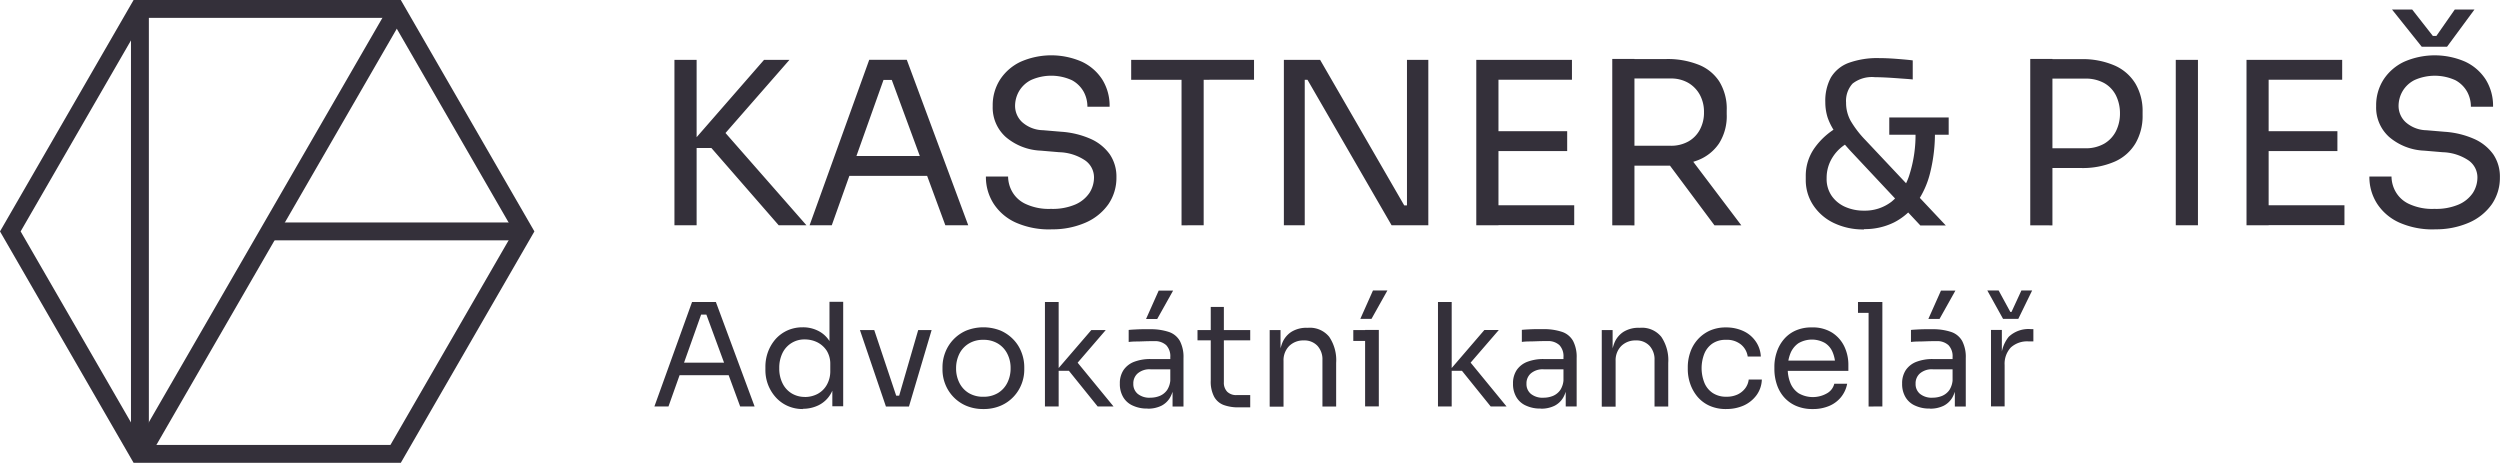
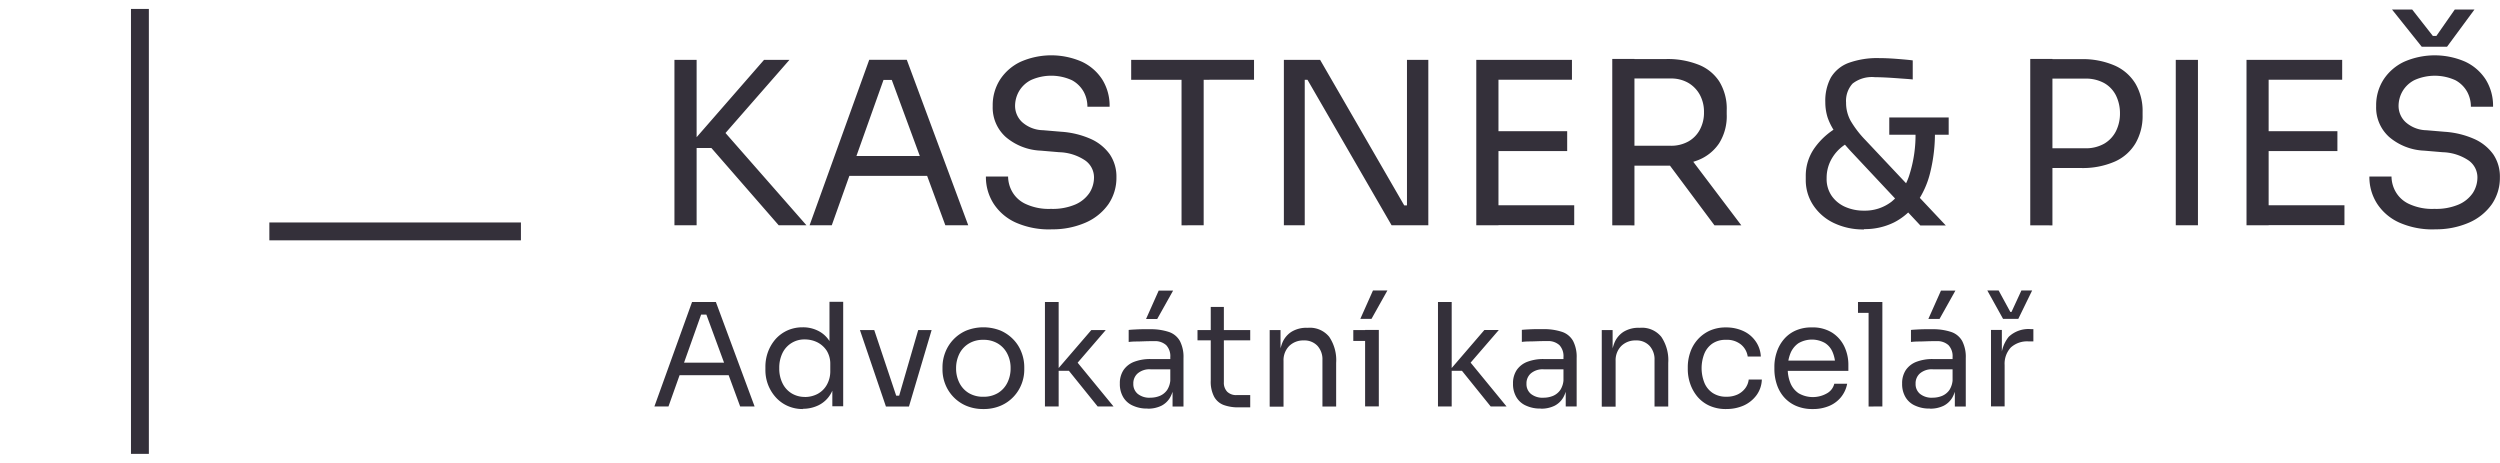
<svg xmlns="http://www.w3.org/2000/svg" width="188.646" height="34.924">
-   <path d="M30.244 34.924H10.081L0 17.462 10.081 0h20.163l10.081 17.462zm-19.388-1.35h18.605l9.307-16.112L29.47 1.35H10.864L1.557 17.462l9.307 16.112z" fill="#34303a" />
-   <path fill="#34303a" d="M10.041 33.922L29.44.336l1.169.675L11.21 34.597z" />
  <path fill="#34303a" d="M9.883.675h1.35v33.574h-1.35zm10.442 16.112h18.983v1.35H20.325zm30.567.211V4.518h1.674v12.48zm7.867 0l-5.077-5.828h-1.83l5.8-6.652h1.917l-5.266 6.022-.151-1.179 6.7 7.637h-2.084zm2.331 0l4.5-12.485h2.835l4.636 12.485h-1.728L67.139 5.616l.819.414h-2.016l.873-.414-4.051 11.382H61.09zm2.682-3.726l.567-1.5h5.392l.567 1.5h-6.517zM79.3 17.309a6.2 6.2 0 0 1-2.646-.513 3.9 3.9 0 0 1-1.674-1.422 3.721 3.721 0 0 1-.585-2.052h1.674a2.364 2.364 0 0 0 .3 1.125 2.231 2.231 0 0 0 1.008.936 4.137 4.137 0 0 0 1.926.378 4.338 4.338 0 0 0 1.845-.333 2.478 2.478 0 0 0 1.062-.873 2.164 2.164 0 0 0 .342-1.17 1.56 1.56 0 0 0-.666-1.278 3.684 3.684 0 0 0-1.953-.621l-1.389-.118a4.347 4.347 0 0 1-2.646-1.026 2.983 2.983 0 0 1-.99-2.34 3.584 3.584 0 0 1 .558-2 3.767 3.767 0 0 1 1.548-1.341 5.754 5.754 0 0 1 4.609-.009 3.7 3.7 0 0 1 1.548 1.341 3.734 3.734 0 0 1 .558 2.061h-1.675a2.342 2.342 0 0 0-.279-1.125 2.225 2.225 0 0 0-.882-.873 3.745 3.745 0 0 0-3.088-.02 2.186 2.186 0 0 0-.909.846 2.229 2.229 0 0 0-.3 1.116 1.674 1.674 0 0 0 .531 1.215 2.431 2.431 0 0 0 1.575.612l1.386.117a6.554 6.554 0 0 1 2.214.54 3.521 3.521 0 0 1 1.442 1.165 2.994 2.994 0 0 1 .5 1.737 3.522 3.522 0 0 1-.612 2.034 4.1 4.1 0 0 1-1.728 1.386 6.24 6.24 0 0 1-2.583.5zm6.057-11.288V4.518h9.27v1.5zm3.8 10.981V5.679h1.67v11.319zm7.722-.004V4.518h2.736l6.346 10.98h.549l-.342.306V4.518h1.611v12.48h-2.772L98.661 6.021h-.549l.342-.306v11.283zm14.519 0V4.518h1.674v12.48zm1.332-10.981V4.518h5.887v1.5h-5.887zm0 5.383V9.898h5.527v1.5zm0 5.59v-1.5h6.058v1.5h-6.058zm8.929.016V4.446h1.674v12.56zm1.044-4.519v-1.488h3.348a2.677 2.677 0 0 0 1.35-.324 2.213 2.213 0 0 0 .873-.9 2.688 2.688 0 0 0 .306-1.305 2.688 2.688 0 0 0-.306-1.305 2.352 2.352 0 0 0-.873-.909 2.59 2.59 0 0 0-1.35-.333h-3.352V4.455h3.042a6.323 6.323 0 0 1 2.394.414 3.3 3.3 0 0 1 1.593 1.269 3.912 3.912 0 0 1 .567 2.205v.27a3.842 3.842 0 0 1-.576 2.205 3.4 3.4 0 0 1-1.593 1.269 6.42 6.42 0 0 1-2.385.414h-3.042zm6.67 4.519l-4.141-5.554h1.967l4.2 5.554h-2.034zm11.288.307a5.09 5.09 0 0 1-2.313-.5 3.826 3.826 0 0 1-1.539-1.35 3.418 3.418 0 0 1-.549-1.9v-.26a3.612 3.612 0 0 1 .693-2.178 5.394 5.394 0 0 1 1.719-1.53l.855 1.143a3.124 3.124 0 0 0-1.224 1.1 2.875 2.875 0 0 0-.468 1.6 2.238 2.238 0 0 0 .387 1.35 2.442 2.442 0 0 0 1.026.828 3.445 3.445 0 0 0 1.413.279 3.285 3.285 0 0 0 2.07-.675 4.222 4.222 0 0 0 1.341-2 9.9 9.9 0 0 0 .468-3.294h1.467a12.3 12.3 0 0 1-.351 3.069 6.749 6.749 0 0 1-1.035 2.313 4.684 4.684 0 0 1-1.683 1.467 4.943 4.943 0 0 1-2.286.513zm4.24-.306l-5.15-5.494a15.862 15.862 0 0 1-1.224-1.467 4.553 4.553 0 0 1-.612-1.161 3.809 3.809 0 0 1-.18-1.179 3.683 3.683 0 0 1 .414-1.845 2.629 2.629 0 0 1 1.323-1.107 6.343 6.343 0 0 1 2.34-.369q.567 0 1.269.054c.468.036.882.072 1.251.117v1.44c-.225-.027-.522-.045-.891-.072s-.72-.054-1.08-.072-.648-.027-.873-.027a2.372 2.372 0 0 0-1.7.486 1.94 1.94 0 0 0-.486 1.431 2.808 2.808 0 0 0 .351 1.386 7.646 7.646 0 0 0 1.107 1.44l6.067 6.445h-1.935zm-2.34-6.841v-1.3h4.483v1.3zm10.638 6.84V4.446h1.674v12.56zm1.332-4.348v-1.47h2.79a2.788 2.788 0 0 0 1.467-.351 2.286 2.286 0 0 0 .882-.945 2.955 2.955 0 0 0 .3-1.332 3.032 3.032 0 0 0-.3-1.35 2.211 2.211 0 0 0-.882-.936 2.877 2.877 0 0 0-1.467-.342h-2.79V4.464h2.475a6.054 6.054 0 0 1 2.574.486 3.46 3.46 0 0 1 1.566 1.377 4.067 4.067 0 0 1 .531 2.106v.273a4.079 4.079 0 0 1-.531 2.1 3.427 3.427 0 0 1-1.566 1.386 6.054 6.054 0 0 1-2.574.486h-2.475zm9.649 4.34V4.518h1.674v12.48zm5.338 0V4.518h1.67v12.48zm1.332-10.981V4.518h5.887v1.5zm0 5.383V9.898h5.527v1.5zm0 5.59v-1.5h6.058v1.5zm12.845.319a6.2 6.2 0 0 1-2.646-.513 3.9 3.9 0 0 1-1.674-1.422 3.721 3.721 0 0 1-.585-2.052h1.669a2.365 2.365 0 0 0 .3 1.125 2.231 2.231 0 0 0 1.008.936 4.137 4.137 0 0 0 1.926.378 4.338 4.338 0 0 0 1.845-.333 2.478 2.478 0 0 0 1.062-.873 2.164 2.164 0 0 0 .342-1.17 1.56 1.56 0 0 0-.666-1.278 3.684 3.684 0 0 0-1.953-.621l-1.386-.117a4.347 4.347 0 0 1-2.646-1.026 2.983 2.983 0 0 1-.99-2.34 3.584 3.584 0 0 1 .558-2 3.767 3.767 0 0 1 1.548-1.341 5.754 5.754 0 0 1 4.609-.009 3.7 3.7 0 0 1 1.548 1.341 3.734 3.734 0 0 1 .558 2.061h-1.673a2.342 2.342 0 0 0-.279-1.125 2.225 2.225 0 0 0-.882-.873 3.745 3.745 0 0 0-3.087-.018 2.186 2.186 0 0 0-.909.846 2.229 2.229 0 0 0-.3 1.116 1.674 1.674 0 0 0 .531 1.215 2.431 2.431 0 0 0 1.575.612l1.386.117a6.554 6.554 0 0 1 2.214.54 3.521 3.521 0 0 1 1.44 1.161 2.994 2.994 0 0 1 .5 1.737 3.522 3.522 0 0 1-.612 2.034 4.1 4.1 0 0 1-1.728 1.386 6.24 6.24 0 0 1-2.583.5zm-.954-13.781L180.499.72h1.521l1.557 1.989h.27L185.234.72h1.485l-2.07 2.808h-1.917zM49.38 30.671l2.84-7.88h1.8l2.921 7.88h-1.089l-2.646-7.192.522.261h-1.279l.549-.261-2.556 7.192H49.38zm1.692-2.358l.36-.945h3.4l.36.945h-4.111zm9.519 2.552a2.744 2.744 0 0 1-1.134-.225 2.652 2.652 0 0 1-.9-.639 3.049 3.049 0 0 1-.594-.954 3.107 3.107 0 0 1-.207-1.17v-.2a3.232 3.232 0 0 1 .207-1.152 3.107 3.107 0 0 1 .576-.954 2.708 2.708 0 0 1 .882-.639 2.76 2.76 0 0 1 1.143-.234 2.524 2.524 0 0 1 1.2.279 2.117 2.117 0 0 1 .882.855 3.168 3.168 0 0 1 .387 1.512l-.442-.692v-3.879h1.035v7.885h-.819v-2.556h.306a3.242 3.242 0 0 1-.414 1.593 2.177 2.177 0 0 1-.927.882 2.685 2.685 0 0 1-1.2.27zm.144-.909a2.032 2.032 0 0 0 .963-.234 1.746 1.746 0 0 0 .693-.684 2.076 2.076 0 0 0 .261-1.053v-.5a1.887 1.887 0 0 0-.261-1.008 1.842 1.842 0 0 0-.7-.639 2.128 2.128 0 0 0-.954-.225 1.823 1.823 0 0 0-1.692 1.026 2.518 2.518 0 0 0-.243 1.143 2.469 2.469 0 0 0 .252 1.152 1.818 1.818 0 0 0 .693.756 1.893 1.893 0 0 0 1.008.261zm6.116.72l-1.962-5.77h1.08l1.93 5.77H66.86zm.261 0v-.819h1.251v.819zm.5 0l1.674-5.77h1.013l-1.71 5.77zm6.596.189a3.257 3.257 0 0 1-1.332-.261 2.928 2.928 0 0 1-1.557-1.638 2.98 2.98 0 0 1-.2-1.08v-.2a3.075 3.075 0 0 1 .207-1.089 2.939 2.939 0 0 1 1.575-1.647 3.505 3.505 0 0 1 2.61 0 3.013 3.013 0 0 1 .972.684 2.848 2.848 0 0 1 .6.963 3.075 3.075 0 0 1 .207 1.089v.2a2.98 2.98 0 0 1-.2 1.08 2.931 2.931 0 0 1-.594.954 2.881 2.881 0 0 1-.963.684 3.227 3.227 0 0 1-1.332.261zm0-.927a2.068 2.068 0 0 0 1.107-.288 1.881 1.881 0 0 0 .7-.774 2.393 2.393 0 0 0 .243-1.089 2.323 2.323 0 0 0-.252-1.1 1.879 1.879 0 0 0-.711-.765 2.054 2.054 0 0 0-1.1-.279 2.022 2.022 0 0 0-1.087.28 1.879 1.879 0 0 0-.711.765 2.435 2.435 0 0 0-.252 1.1 2.392 2.392 0 0 0 .243 1.089 1.881 1.881 0 0 0 .7.774 2.068 2.068 0 0 0 1.107.288zm4.642.733v-7.88h1.035v7.88zm3.978 0l-2.169-2.691h-.954l2.645-3.074h1.089l-2.389 2.773.072-.549 2.904 3.541zm3.762.158a2.521 2.521 0 0 1-1.116-.225 1.563 1.563 0 0 1-.72-.639 1.917 1.917 0 0 1-.252-1.017 1.785 1.785 0 0 1 .279-1.026 1.711 1.711 0 0 1 .8-.621 3.367 3.367 0 0 1 1.278-.207h1.563v.773h-1.607a1.376 1.376 0 0 0-.963.306.989.989 0 0 0-.333.783.952.952 0 0 0 .333.765 1.4 1.4 0 0 0 .963.288 1.873 1.873 0 0 0 .7-.135 1.282 1.282 0 0 0 .558-.45 1.6 1.6 0 0 0 .243-.882l.279.414a2.46 2.46 0 0 1-.3 1.035 1.6 1.6 0 0 1-.666.63 2.283 2.283 0 0 1-1.035.216zm1.89-.153v-1.728h-.171v-2a1.213 1.213 0 0 0-.306-.9 1.251 1.251 0 0 0-.9-.306c-.225 0-.45 0-.693.009s-.468.018-.684.018a4.706 4.706 0 0 0-.558.036v-.908c.162-.018.324-.027.5-.036s.36-.018.549-.018h.54a4.338 4.338 0 0 1 1.449.207 1.5 1.5 0 0 1 .828.684 2.607 2.607 0 0 1 .27 1.287v3.654h-.819zm-2-6.607l.954-2.142h1.088l-1.2 2.142h-.84zm3.882 1.611v-.774h3.978v.774zm3.087 5.059a3.188 3.188 0 0 1-1.116-.18 1.373 1.373 0 0 1-.72-.63 2.442 2.442 0 0 1-.252-1.215V23.16h.99v5.68a.976.976 0 0 0 .252.72.962.962 0 0 0 .72.252h1.017v.927h-.882zm2.359-.063v-5.77h.819v2.475h-.126a3.954 3.954 0 0 1 .234-1.44 1.791 1.791 0 0 1 .711-.9 2.151 2.151 0 0 1 1.2-.306h.045a1.878 1.878 0 0 1 1.611.684 3.146 3.146 0 0 1 .522 1.962v3.294h-1.035v-3.51a1.5 1.5 0 0 0-.378-1.071 1.343 1.343 0 0 0-1.035-.405 1.507 1.507 0 0 0-1.1.423 1.528 1.528 0 0 0-.423 1.125v3.448h-1.035zm6.31-4.951v-.819h1.926v.819zm.531-1.665l.954-2.142h1.089l-1.2 2.142h-.846zm.36 6.607v-5.77h1.035v5.771zm5.499.004v-7.88h1.035v7.88zm3.978 0l-2.169-2.691h-.954l2.646-3.078h1.089l-2.394 2.772.072-.549 2.907 3.546zm3.772.158a2.521 2.521 0 0 1-1.116-.225 1.563 1.563 0 0 1-.72-.639 1.917 1.917 0 0 1-.252-1.017 1.786 1.786 0 0 1 .279-1.026 1.711 1.711 0 0 1 .8-.621 3.367 3.367 0 0 1 1.278-.207h1.566v.774h-1.611a1.376 1.376 0 0 0-.963.306.989.989 0 0 0-.333.783.952.952 0 0 0 .333.765 1.4 1.4 0 0 0 .963.288 1.873 1.873 0 0 0 .7-.135 1.282 1.282 0 0 0 .558-.45 1.605 1.605 0 0 0 .243-.882l.279.414a2.46 2.46 0 0 1-.3 1.035 1.6 1.6 0 0 1-.666.63 2.283 2.283 0 0 1-1.035.216zm1.89-.153v-1.733h-.171v-2a1.213 1.213 0 0 0-.306-.9 1.251 1.251 0 0 0-.9-.306c-.225 0-.45 0-.693.009s-.468.018-.684.018a4.705 4.705 0 0 0-.558.036v-.909c.162-.018.324-.027.5-.036s.36-.018.549-.018h.54a4.338 4.338 0 0 1 1.449.207 1.5 1.5 0 0 1 .828.684 2.607 2.607 0 0 1 .27 1.287v3.654h-.819zm2.719 0v-5.77h.819v2.475h-.126a3.954 3.954 0 0 1 .234-1.44 1.791 1.791 0 0 1 .711-.9 2.151 2.151 0 0 1 1.2-.306h.045a1.878 1.878 0 0 1 1.611.684 3.146 3.146 0 0 1 .522 1.962v3.294h-1.035v-3.51a1.5 1.5 0 0 0-.378-1.071 1.343 1.343 0 0 0-1.035-.405 1.507 1.507 0 0 0-1.1.423 1.528 1.528 0 0 0-.423 1.125v3.448h-1.035zm9.388.189a2.984 2.984 0 0 1-1.287-.261 2.568 2.568 0 0 1-.9-.693 3.059 3.059 0 0 1-.531-.963 3.374 3.374 0 0 1-.18-1.062v-.2a3.4 3.4 0 0 1 .18-1.08 2.787 2.787 0 0 1 .54-.954 2.746 2.746 0 0 1 .9-.684 2.917 2.917 0 0 1 1.26-.261 3.078 3.078 0 0 1 1.305.27 2.276 2.276 0 0 1 .927.765 2.163 2.163 0 0 1 .4 1.161h-.99a1.435 1.435 0 0 0-.5-.9 1.665 1.665 0 0 0-1.134-.36 1.747 1.747 0 0 0-1.026.279 1.721 1.721 0 0 0-.612.765 2.992 2.992 0 0 0 0 2.187 1.7 1.7 0 0 0 .621.774 1.808 1.808 0 0 0 1.044.288 1.92 1.92 0 0 0 .846-.171 1.557 1.557 0 0 0 .576-.468 1.353 1.353 0 0 0 .261-.657h.99a2.1 2.1 0 0 1-.4 1.179 2.455 2.455 0 0 1-.954.774 3.161 3.161 0 0 1-1.323.27zm6.526 0a3.068 3.068 0 0 1-1.305-.261 2.57 2.57 0 0 1-.9-.684 2.8 2.8 0 0 1-.513-.954 3.661 3.661 0 0 1-.171-1.08v-.2a3.4 3.4 0 0 1 .171-1.089 2.878 2.878 0 0 1 .513-.954 2.479 2.479 0 0 1 .882-.684 2.889 2.889 0 0 1 1.26-.252 2.73 2.73 0 0 1 1.548.405 2.538 2.538 0 0 1 .909 1.044 3.186 3.186 0 0 1 .3 1.359v.468h-5.122v-.774h4.366l-.234.423a2.543 2.543 0 0 0-.2-1.062 1.477 1.477 0 0 0-.585-.693 2.014 2.014 0 0 0-2 .027 1.7 1.7 0 0 0-.6.765 2.919 2.919 0 0 0-.2 1.125 2.826 2.826 0 0 0 .2 1.107 1.7 1.7 0 0 0 .621.774 2.146 2.146 0 0 0 2.178-.018 1.128 1.128 0 0 0 .513-.7h.972a2.253 2.253 0 0 1-.477 1.026 2.292 2.292 0 0 1-.9.657 3.093 3.093 0 0 1-1.224.225zm3.42-7.255v-.819h1.84v.819zm.8 7.066v-7.885h1.04v7.88zm4.619.153a2.521 2.521 0 0 1-1.116-.225 1.563 1.563 0 0 1-.72-.639 1.917 1.917 0 0 1-.252-1.017 1.786 1.786 0 0 1 .279-1.026 1.711 1.711 0 0 1 .8-.621 3.367 3.367 0 0 1 1.278-.207h1.566v.773h-1.611a1.376 1.376 0 0 0-.963.306.989.989 0 0 0-.333.783.952.952 0 0 0 .333.765 1.4 1.4 0 0 0 .963.288 1.873 1.873 0 0 0 .7-.135 1.282 1.282 0 0 0 .558-.45 1.605 1.605 0 0 0 .243-.882l.279.414a2.46 2.46 0 0 1-.3 1.035 1.6 1.6 0 0 1-.666.63 2.283 2.283 0 0 1-1.035.216zm1.89-.153v-1.728h-.171v-2a1.213 1.213 0 0 0-.306-.9 1.251 1.251 0 0 0-.9-.306c-.225 0-.45 0-.693.009s-.468.018-.684.018a4.7 4.7 0 0 0-.558.036v-.908c.162-.018.324-.027.5-.036s.36-.018.549-.018h.54a4.338 4.338 0 0 1 1.449.207 1.5 1.5 0 0 1 .828.684 2.607 2.607 0 0 1 .27 1.287v3.654h-.819zm-2-6.607l.954-2.142h1.089l-1.2 2.142zm5.637-.009l-1.188-2.142h.855l.882 1.62h.09l.747-1.62h.81l-1.044 2.142h-1.14zm-.909 6.607v-5.77h.819v2.376h-.045a2.64 2.64 0 0 1 .558-1.854 2.17 2.17 0 0 1 1.665-.585h.2v.927h-.369a1.828 1.828 0 0 0-1.332.459 1.8 1.8 0 0 0-.468 1.323v3.125h-1.037z" />
</svg>